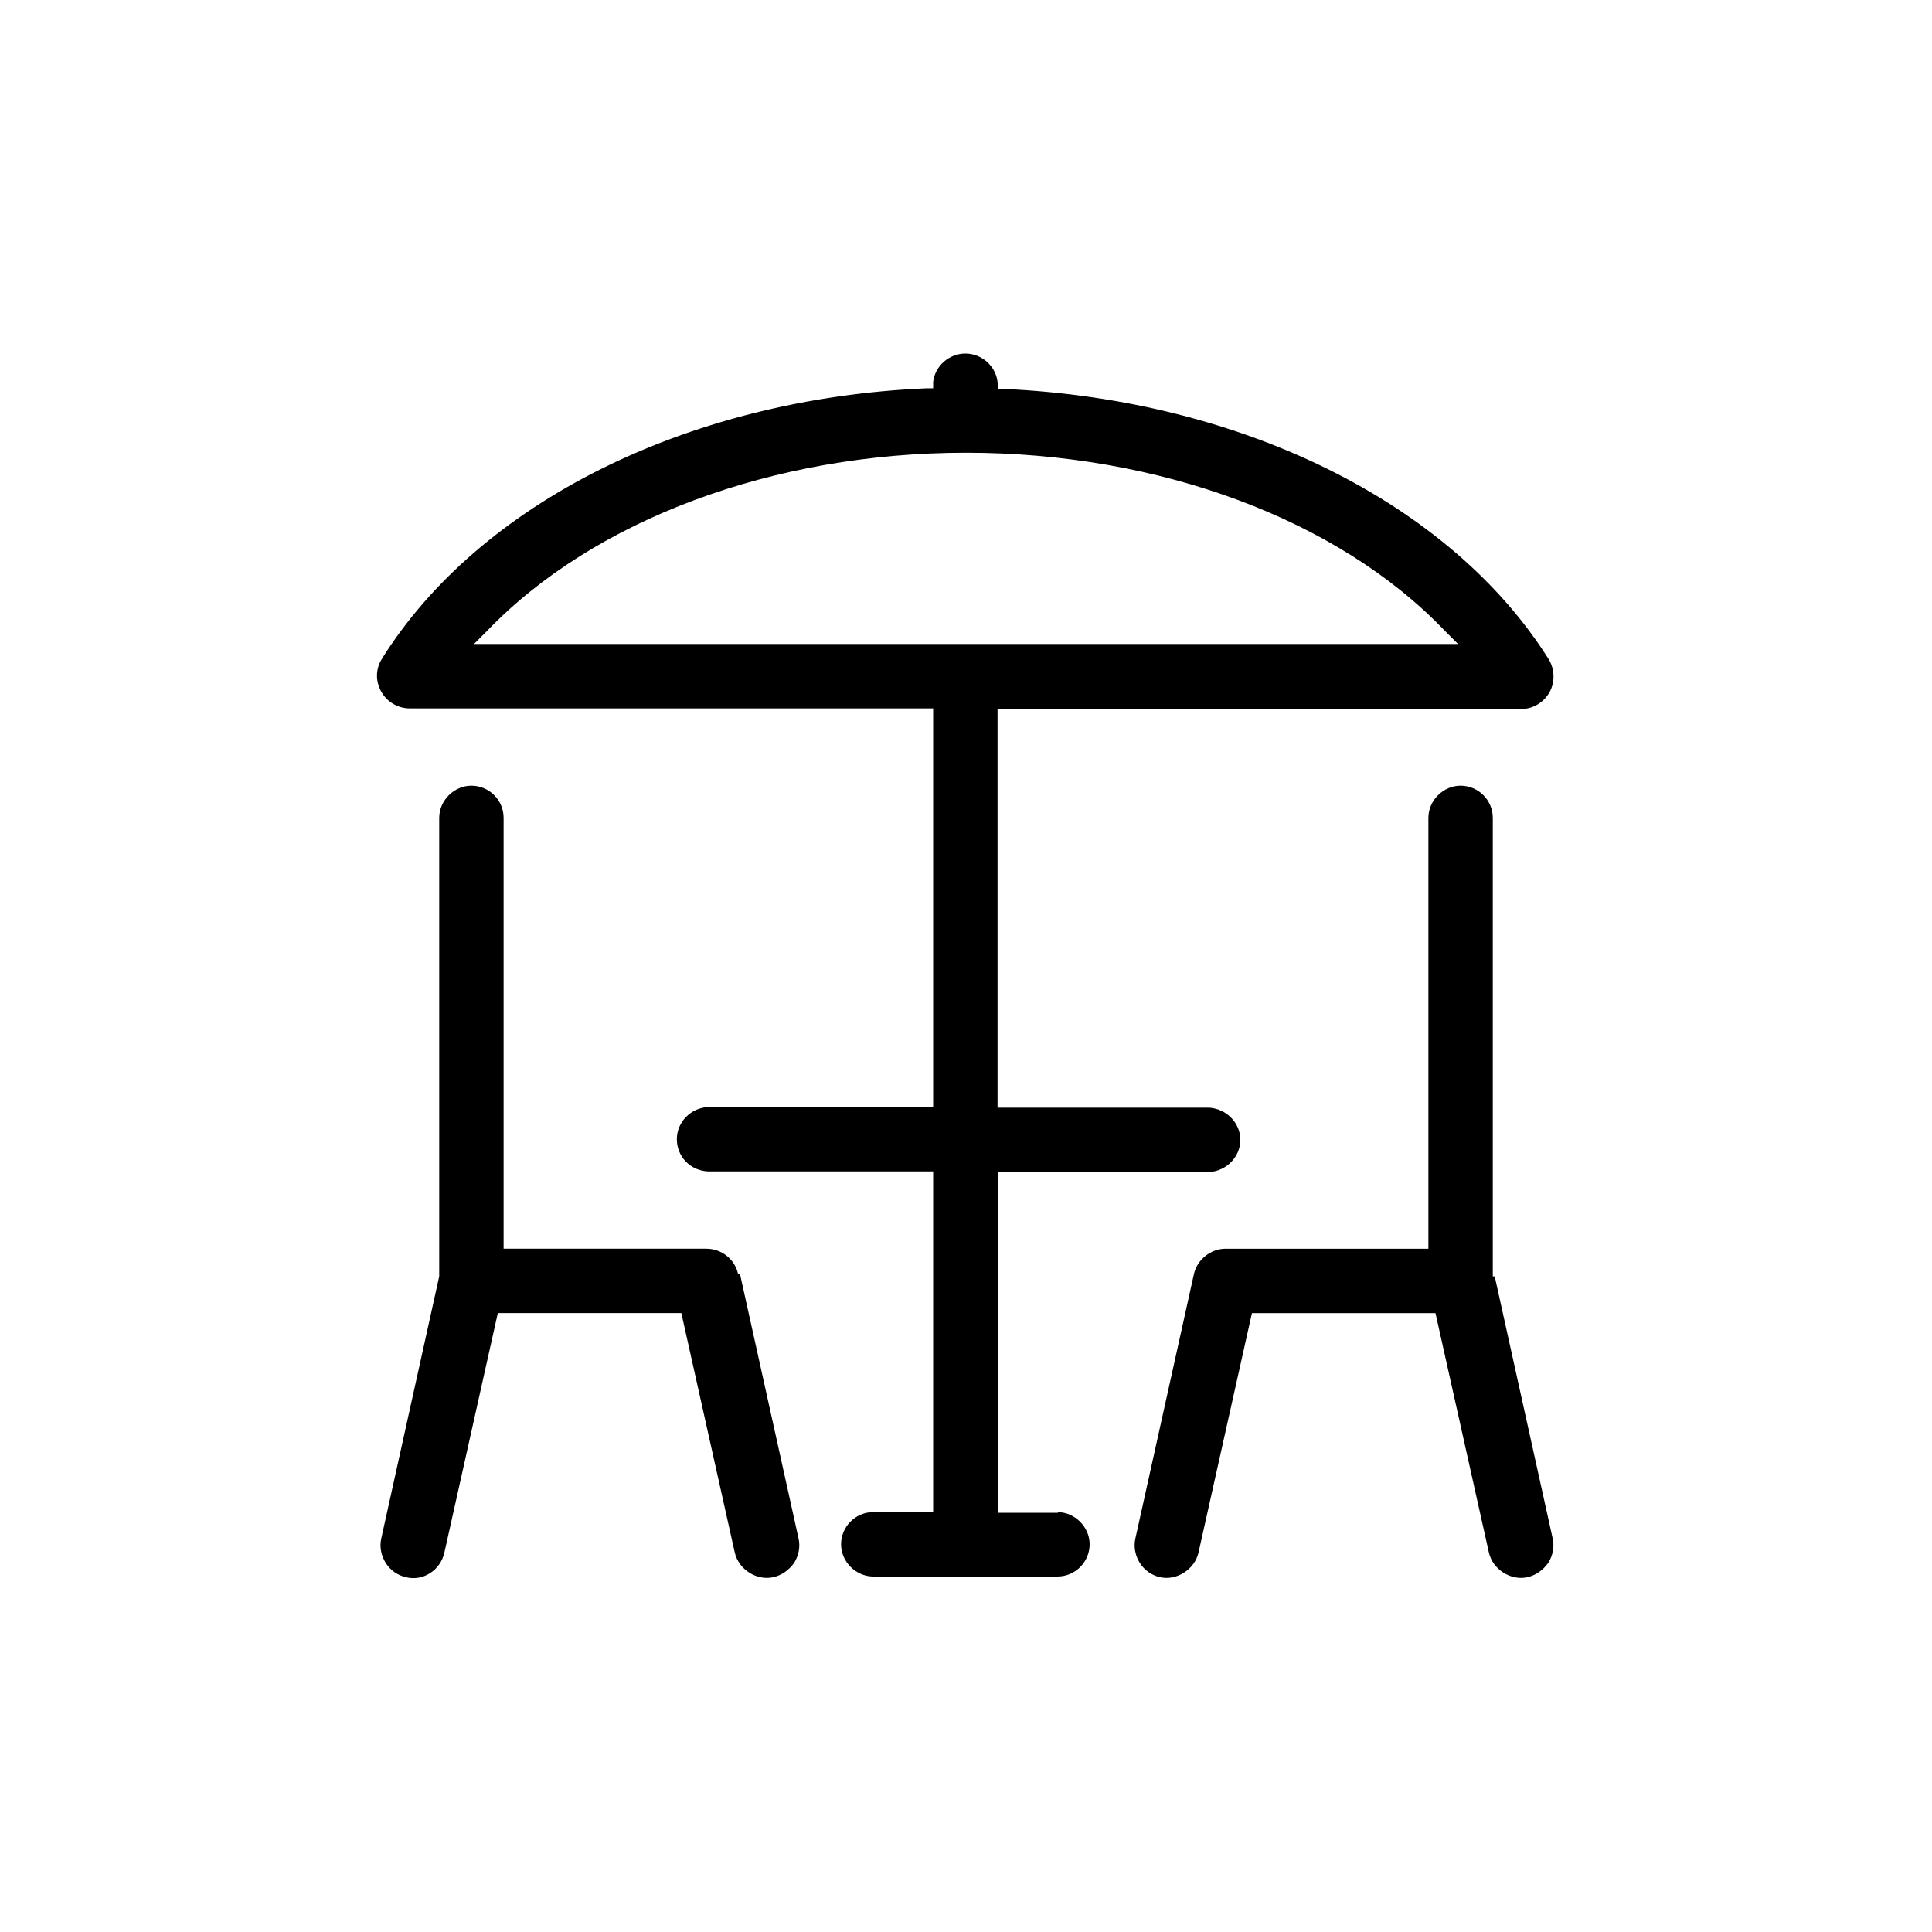
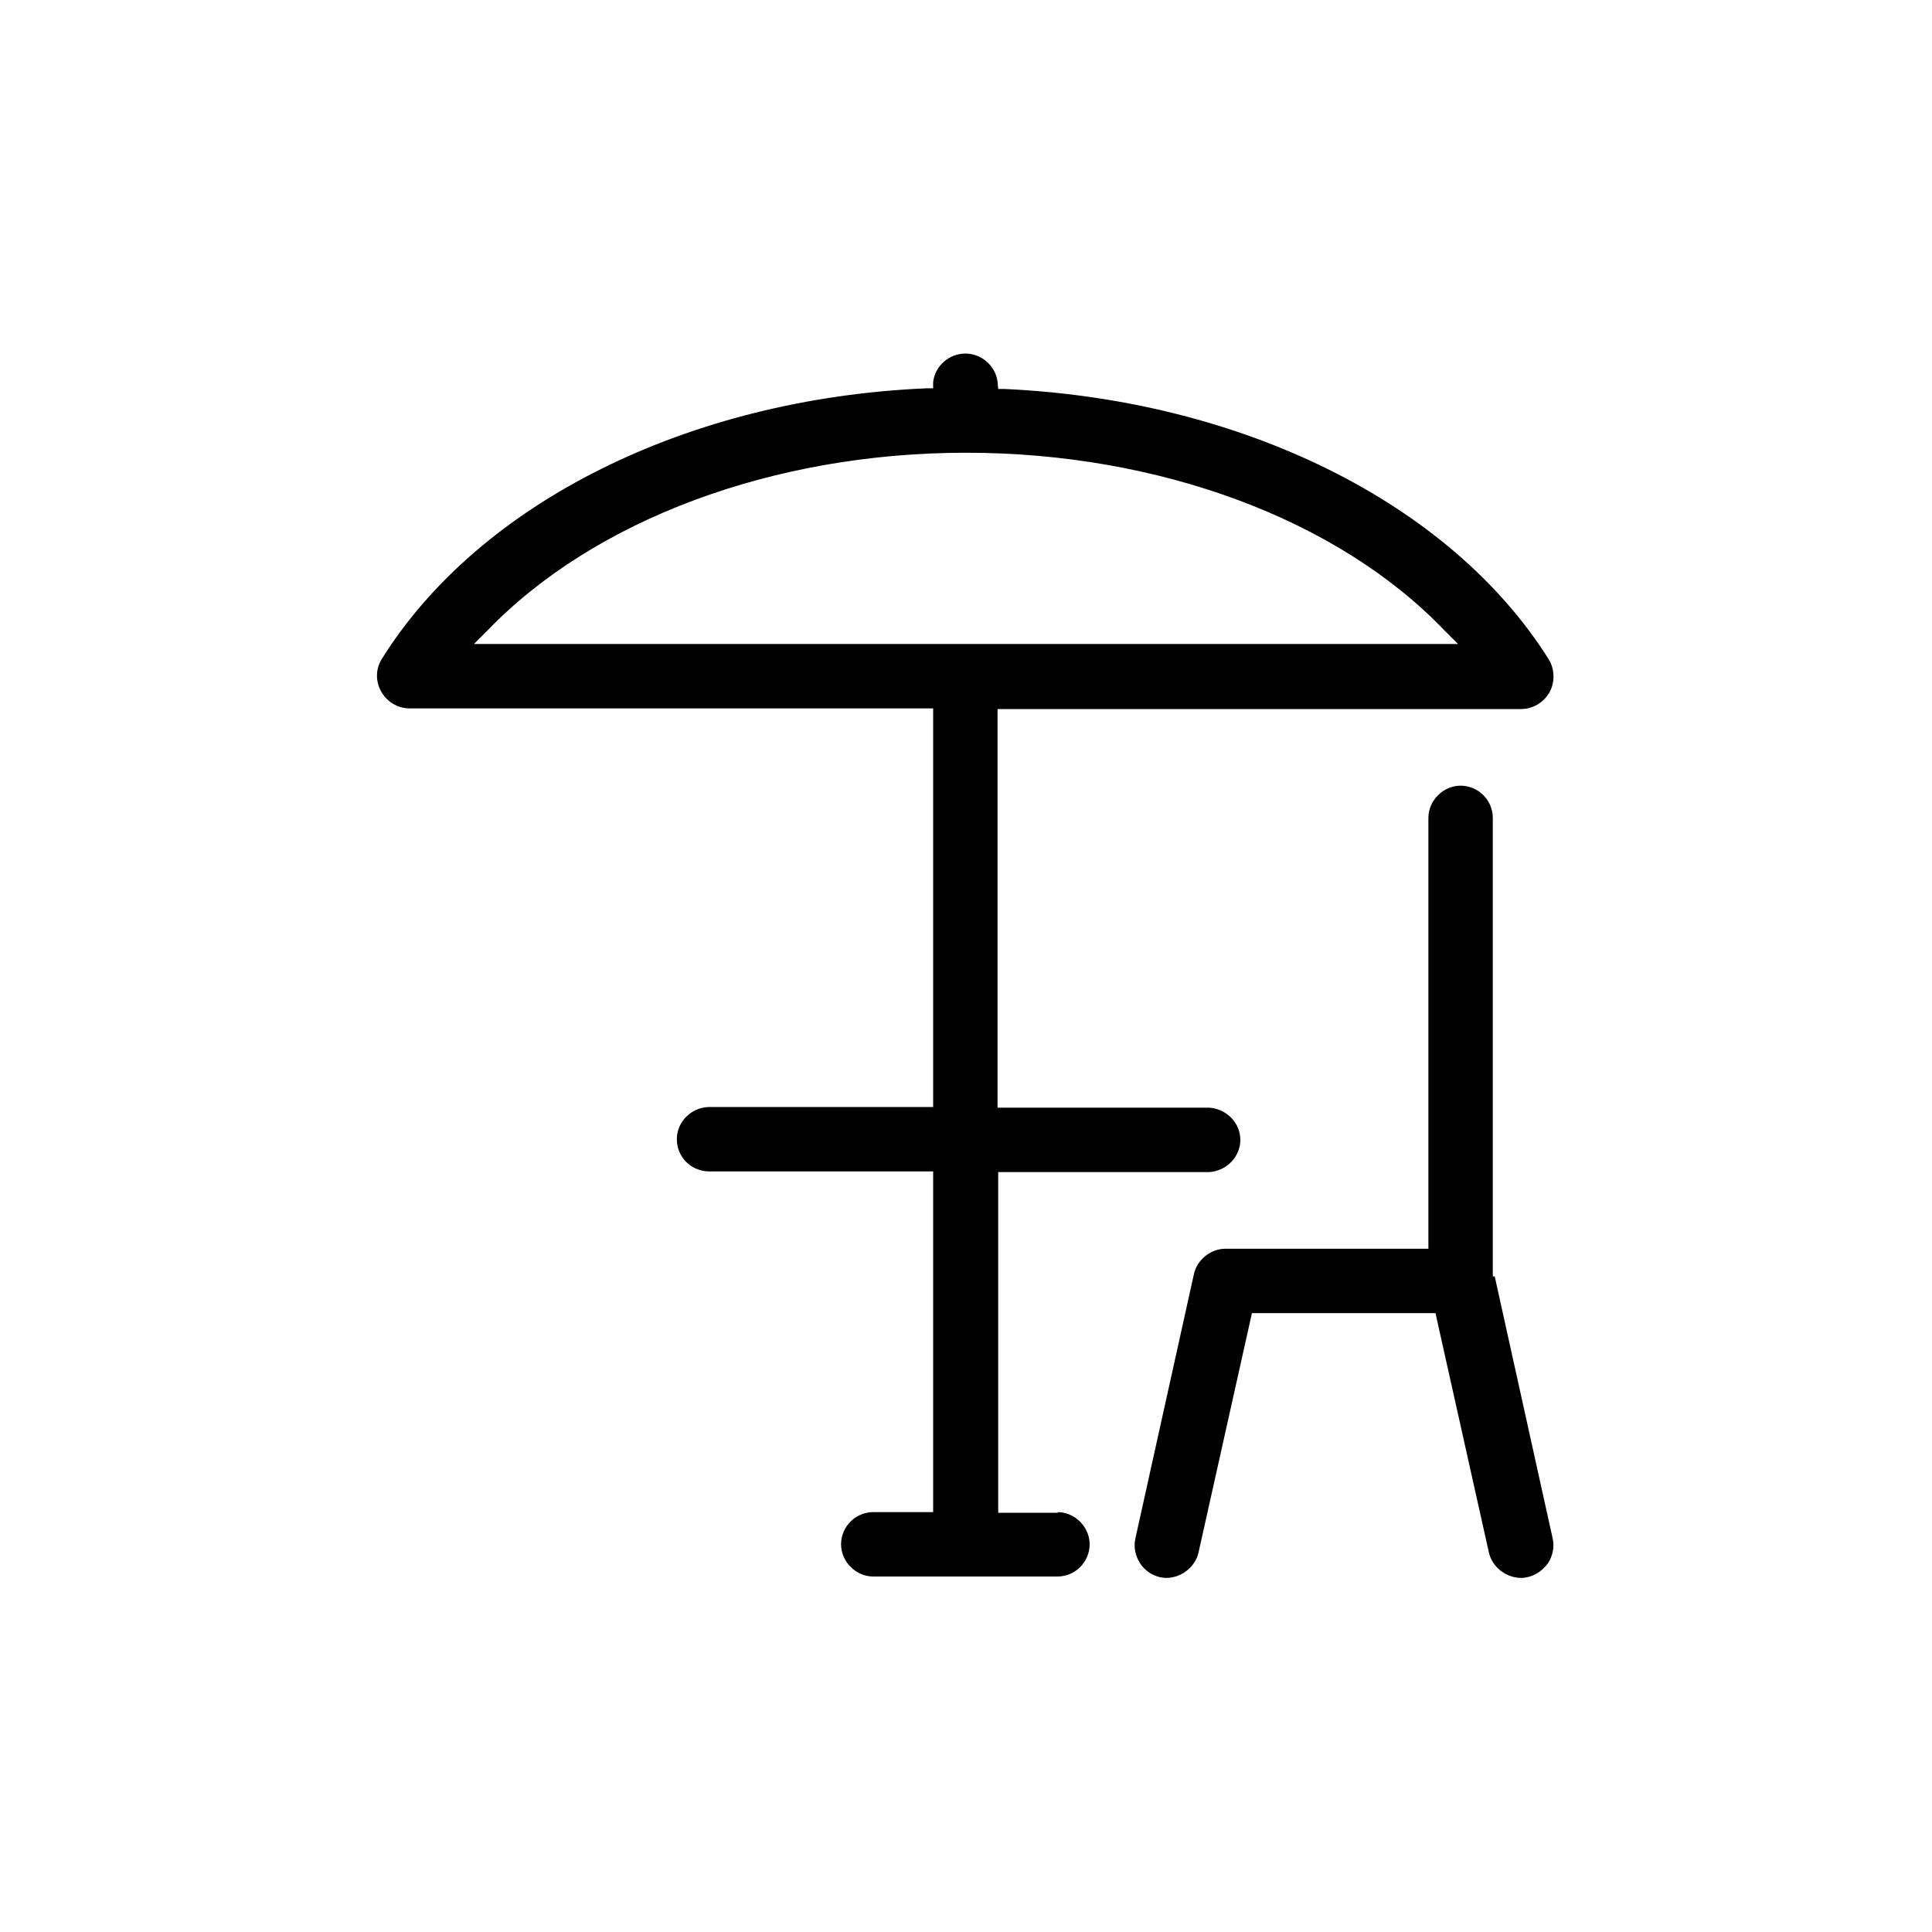
<svg xmlns="http://www.w3.org/2000/svg" id="Capa_1" data-name="Capa 1" viewBox="0 0 30 30">
-   <path d="M11.46,19.78c-.05-.23-.26-.39-.49-.39h-3.15v-6.69c0-.28-.23-.5-.5-.5s-.5.23-.5.5v7.12l-.9,4.07c-.03.13,0,.27.07.38.07.11.18.19.31.22.27.07.54-.11.6-.38l.83-3.72h2.85l.83,3.72c.06.26.34.44.6.38.13-.03.24-.11.32-.22.07-.11.1-.25.07-.38l-.91-4.11Z" fill="currentColor" stroke-width="0" />
  <path d="M23.18,19.82v-7.12c0-.28-.23-.5-.5-.5s-.5.23-.5.5v6.69h-3.15c-.23,0-.44.17-.49.39l-.91,4.11c-.03.13,0,.27.07.38.07.11.18.19.31.22.26.06.54-.12.6-.38l.83-3.72h2.85l.83,3.72c.06.26.34.44.6.38.13-.03.24-.11.32-.22.07-.11.1-.25.07-.38l-.9-4.07Z" fill="currentColor" stroke-width="0" />
  <path d="M16.43,23.49h-.93v-5.29h3.28c.27-.02.48-.24.48-.5s-.21-.48-.48-.5h-.11s-3.18,0-3.18,0v-6.19h8.13c.18,0,.35-.1.44-.26.09-.16.08-.36-.01-.51-1.52-2.42-4.75-4.03-8.45-4.2h-.1s-.01-.11-.01-.11c-.03-.25-.25-.44-.5-.44s-.47.19-.5.44v.1s-.11,0-.11,0c-3.69.16-6.93,1.77-8.45,4.2-.1.16-.1.35-.01.51.09.16.26.26.44.26h8.13v6.19h-3.49c-.27.01-.49.23-.49.5s.21.49.49.5h.12s3.37,0,3.37,0v5.29h-.93c-.28,0-.5.23-.5.5s.23.5.5.5h2.86c.28,0,.5-.23.5-.5s-.23-.5-.5-.5ZM7.36,10l.2-.2c1.66-1.73,4.45-2.77,7.44-2.77s5.78,1.03,7.44,2.77l.2.2H7.36Z" fill="currentColor" stroke-width="0" />
</svg>